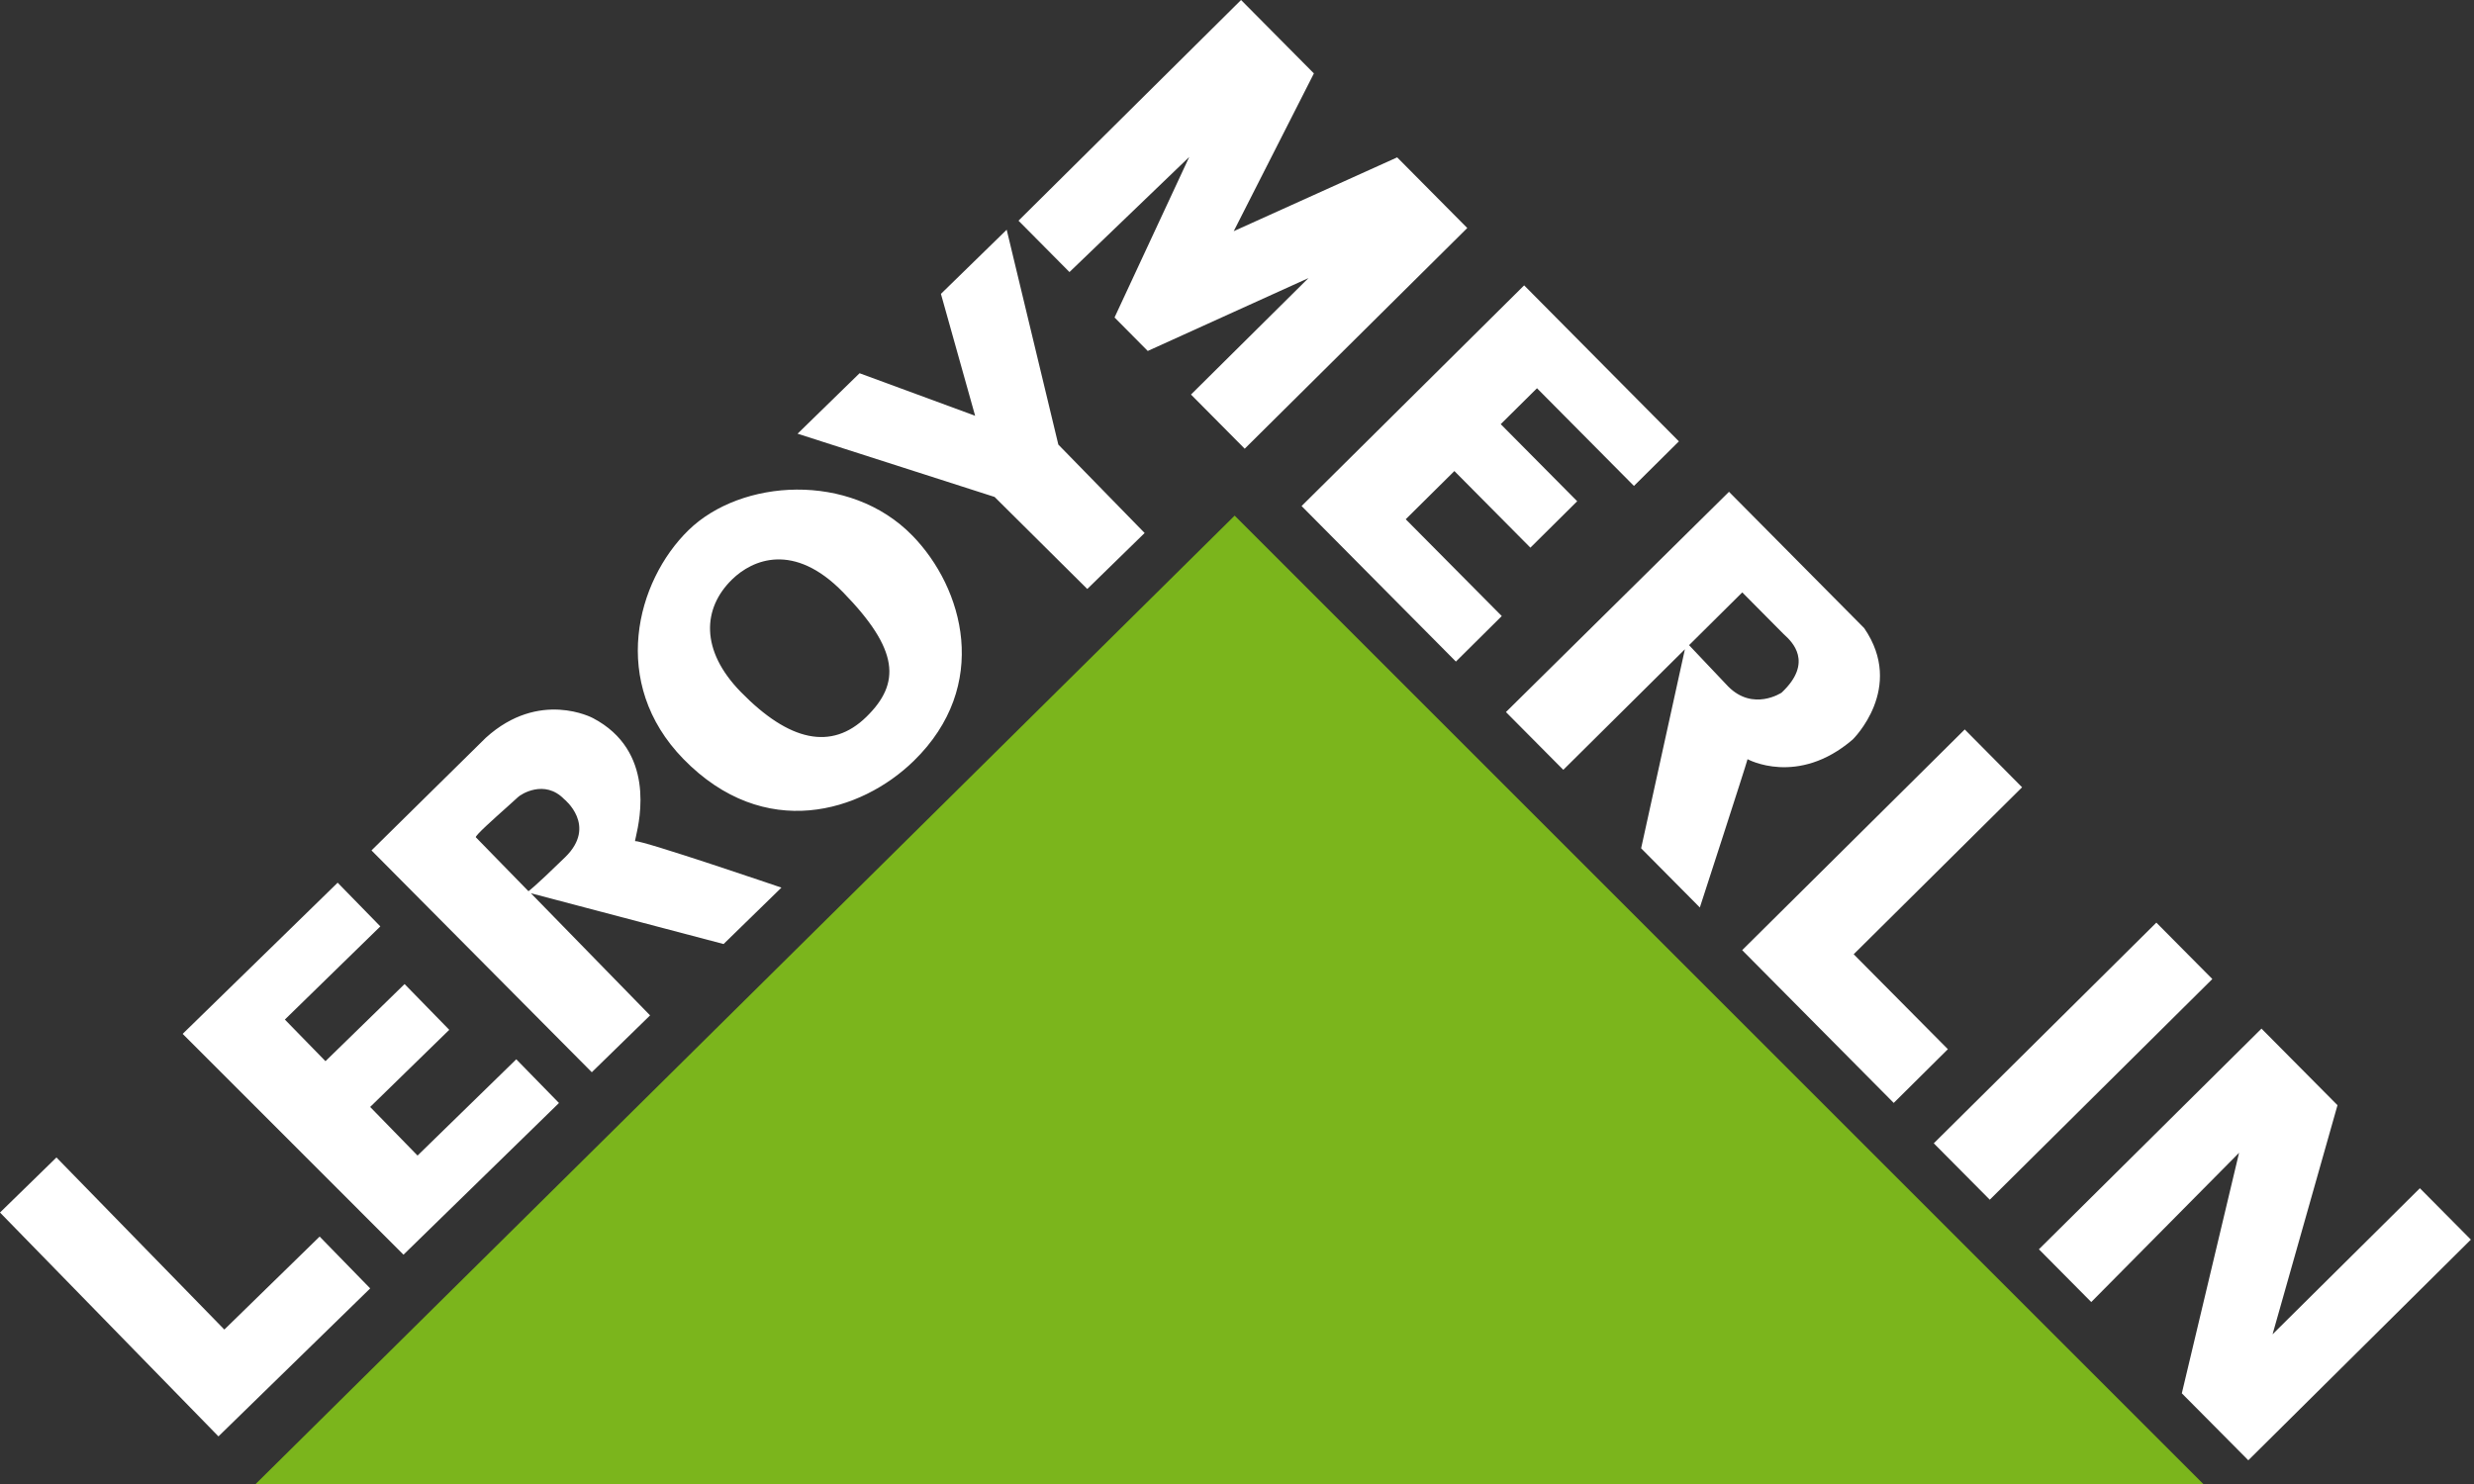
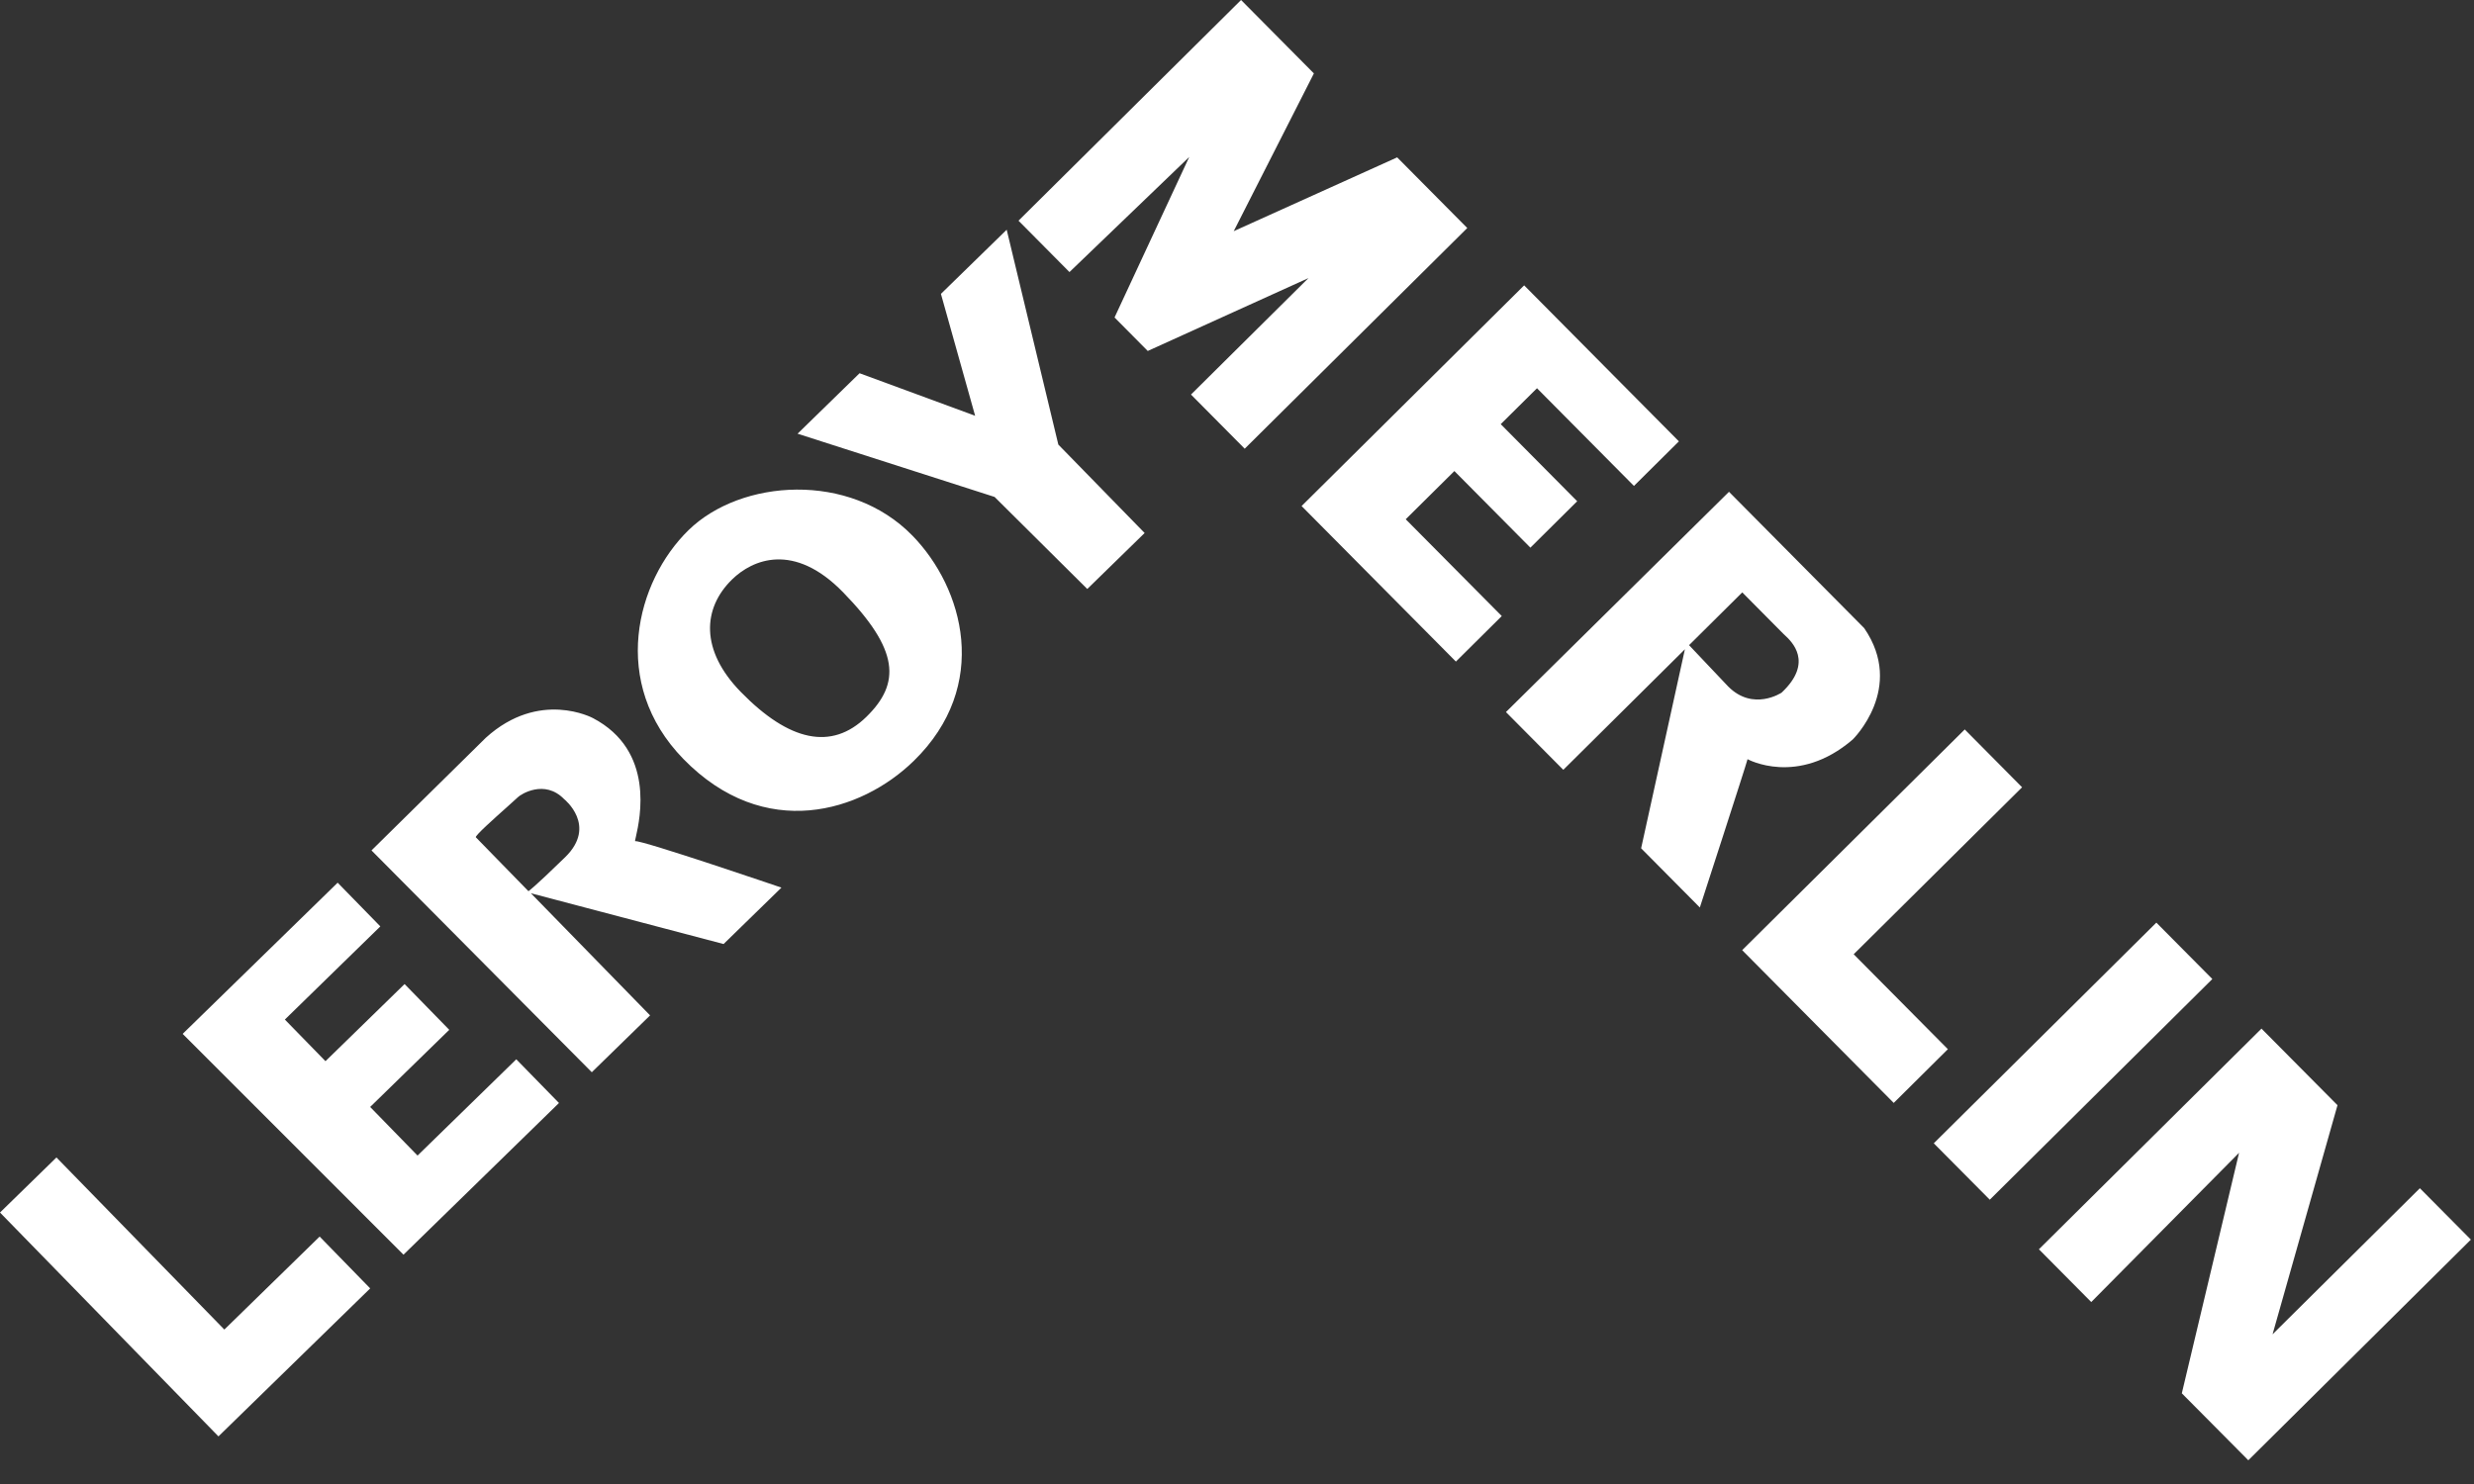
<svg xmlns="http://www.w3.org/2000/svg" width="120" height="72" viewBox="0 0 120 72" fill="none">
  <rect x="0" y="0" width="120" height="72" fill="#333333" stroke="none" />
-   <path d="M12.401 72H106.87L59.886 25.017L12.401 72Z" fill="#7BB51C" />
  <path fill-rule="evenodd" clip-rule="evenodd" d="M51.874 13.2L49.402 10.707L60.197 0L63.73 3.562L59.841 11.216L67.769 7.635L71.169 11.063L60.374 21.77L57.768 19.143L63.466 13.492L55.671 17.028L54.06 15.403L57.683 7.616L51.874 13.2ZM52.738 28.576L55.52 25.86L51.334 21.57L48.829 11.146L45.639 14.258L47.298 20.172L41.693 18.108L38.686 21.042L48.242 24.11L52.738 28.576ZM33.397 25.721C35.938 23.241 41.214 22.868 44.255 25.986C46.735 28.528 48.069 33.262 44.321 36.918C41.78 39.396 37.09 40.864 33.147 36.823C29.558 33.144 30.855 28.2 33.397 25.721ZM35.931 33.57C38.281 35.979 40.337 36.425 42.02 34.783C43.702 33.142 43.612 31.522 40.89 28.732C38.504 26.286 36.498 27.148 35.511 28.111C34.075 29.512 33.956 31.546 35.931 33.57ZM19.571 60.874L27.113 53.515L25.042 51.394L20.253 56.065L17.954 53.707L21.791 49.964L19.624 47.744L15.787 51.486L13.817 49.466L18.448 44.947L16.378 42.826L8.86 50.161L19.571 60.874ZM10.596 69.69L17.956 62.51L15.504 59.995L10.882 64.507L2.738 56.157L0 58.829L10.596 69.69ZM30.809 40.811C31.131 40.755 37.903 43.065 37.903 43.065L35.097 45.802L25.75 43.338L31.532 49.264L28.705 52.022L18.019 41.26L23.562 35.797C26.163 33.434 28.762 34.841 28.762 34.841C31.78 36.426 31.039 39.726 30.844 40.596C30.812 40.736 30.795 40.813 30.809 40.811ZM25.632 43.238C25.632 43.238 25.844 43.118 27.415 41.587C28.985 40.054 27.361 38.77 27.361 38.77C26.408 37.794 25.257 38.545 25.134 38.666C25.053 38.745 24.853 38.923 24.608 39.142L24.607 39.142L24.607 39.143L24.607 39.143C23.966 39.715 23.018 40.56 23.081 40.624L25.632 43.238ZM63.133 24.552L70.618 32.098L72.843 29.89L68.184 25.193L70.544 22.854L74.231 26.571L76.501 24.319L72.792 20.579L74.551 18.836L79.254 23.576L81.434 21.413L73.928 13.845L63.133 24.552ZM95.299 35.391L98.08 38.197L89.912 46.298L94.481 50.904L91.854 53.511L84.503 46.099L95.299 35.391ZM104.593 44.763L93.797 55.47L96.513 58.207L107.308 47.5L104.593 44.763ZM101.435 63.172L98.896 60.612L109.692 49.906L113.379 53.621L110.229 64.737L117.375 57.65L119.848 60.143L109.053 70.849L105.828 67.6L108.605 55.93L101.435 63.172ZM83.864 23.861L90.42 30.473C92.425 33.385 89.865 35.879 89.865 35.879C87.196 38.174 84.764 36.834 84.764 36.834C84.695 37.121 82.45 44.029 82.45 44.029L79.602 41.157L81.725 31.501L75.827 37.35L73.045 34.547L83.864 23.861ZM83.824 33.305C85.038 34.529 86.417 33.604 86.417 33.604C87.988 32.127 86.898 31.119 86.558 30.805C86.532 30.78 86.511 30.761 86.495 30.745C86.274 30.522 84.508 28.741 84.508 28.741C84.219 29.028 81.927 31.302 81.927 31.302L83.824 33.305Z" fill="#ffffff" />
</svg>